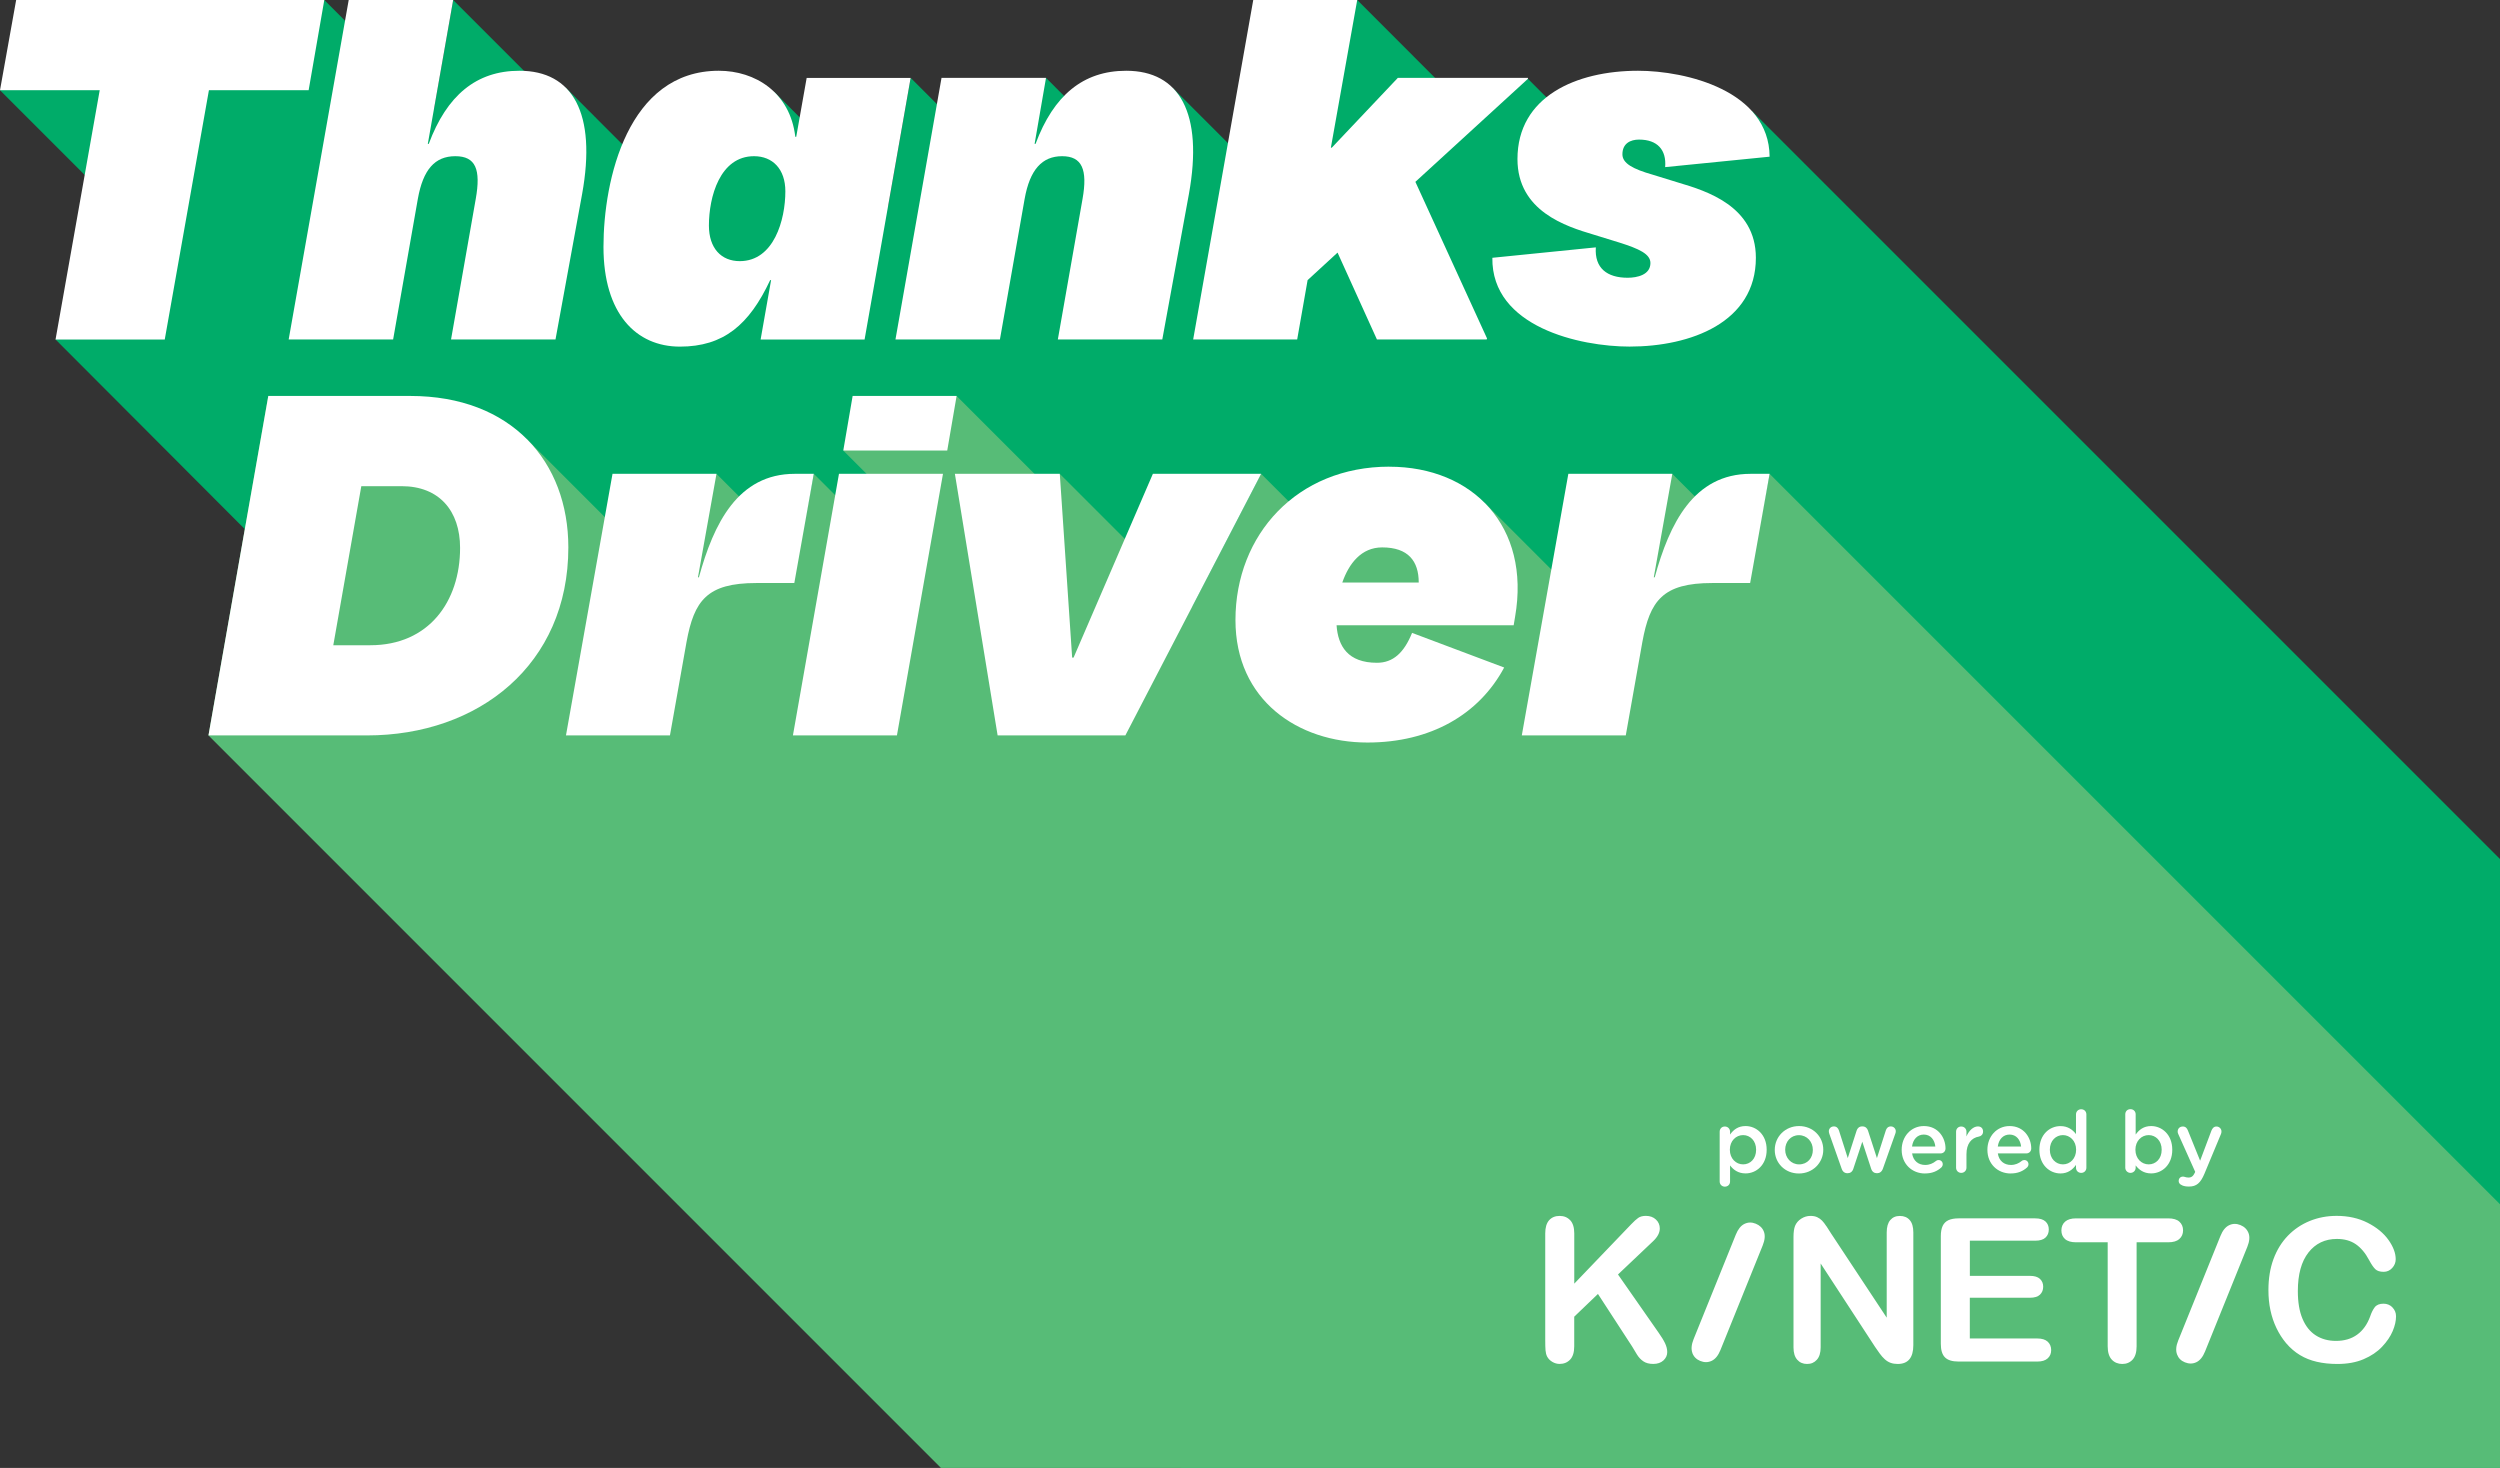
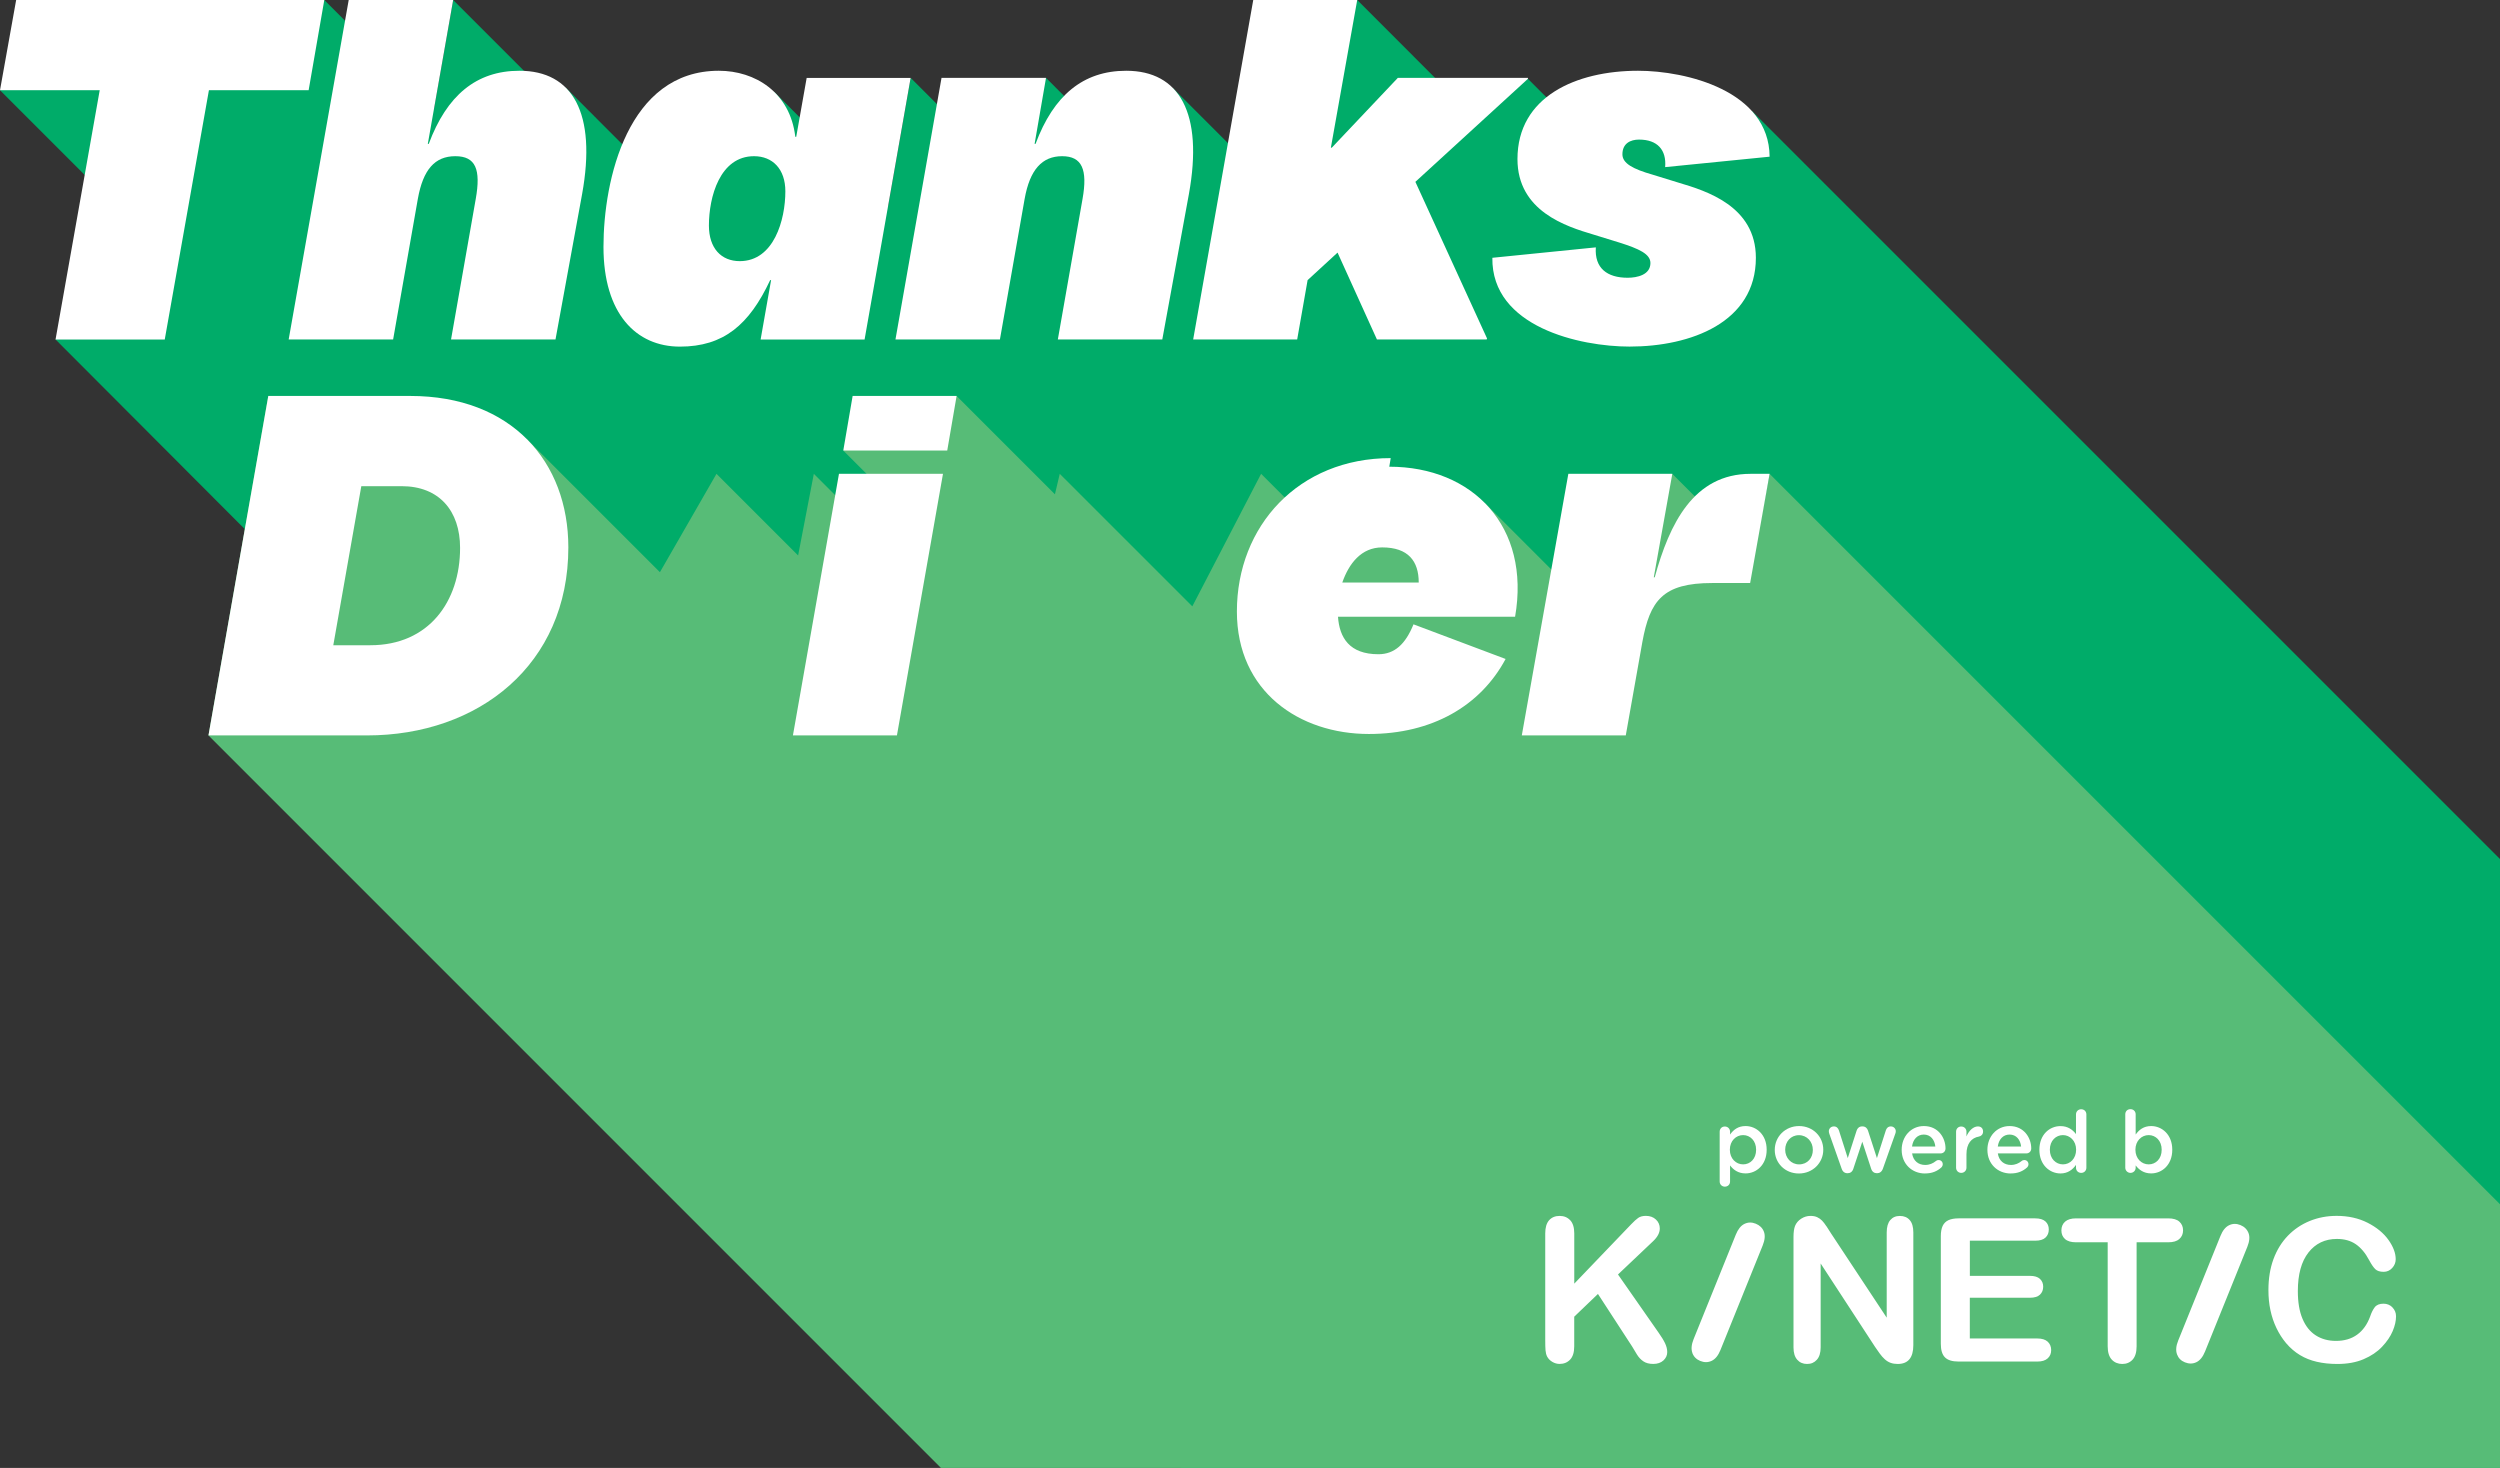
<svg xmlns="http://www.w3.org/2000/svg" id="Layer_2" data-name="Layer 2" viewBox="0 0 611.25 358.91">
  <rect x="0" y="0" width="611.25" height="358.91" fill="#333333" stroke="none" />
  <defs>
    <style>
      .cls-1 {
        fill: #fff;
      }

      .cls-2 {
        fill: #57bc77;
      }

      .cls-3 {
        fill: #00ac69;
      }
    </style>
  </defs>
  <g id="Layer_1" data-name="Layer 1">
    <g>
      <polygon class="cls-3" points="611.25 210.04 428.34 27.13 389.23 34.91 373.58 19.27 360.4 28.57 331.84 0 310.14 44.9 286.79 21.55 276.74 40.03 255.75 19.04 243.66 40.04 222.66 19.04 217.15 50.32 189.31 22.48 160.6 43.72 138.31 21.42 137.39 26.59 110.8 0 106.07 26.78 79.29 0 0 22.06 30.66 52.72 13.58 83 288.89 358.91 611.25 358.91 611.25 210.04" />
      <polygon class="cls-2" points="611.25 294.43 432.67 115.85 428.83 135.81 408.87 115.85 389.53 149.48 363.01 122.95 361.15 133.5 325.72 133.23 308.34 115.85 291.52 148.25 259.11 115.85 257.93 120.85 233.89 96.81 206.18 110.16 223.74 127.73 219.05 135.92 198.98 115.85 195.14 135.81 175.18 115.85 161.35 139.9 128.74 107.29 125.65 124.83 65.59 96.81 50.97 179.81 230.06 358.91 611.25 358.91 611.25 294.43" />
      <g>
        <g>
          <path class="cls-1" d="M24.38,22.06H0L3.95,0h75.34l-3.83,22.06h-24.38l-10.8,60.95H13.58l10.8-60.95Z" />
          <path class="cls-1" d="M175.76,17.3c8.82,0,17.41,5.22,18.69,16.14h.23l2.55-14.39h25.42l-11.26,63.96h-25.42l2.56-14.51h-.23c-5.11,10.91-11.38,16.25-22.06,16.25s-18.69-8.01-18.69-24.38,5.92-43.07,28.21-43.07ZM180.87,63.85c8.36,0,11.15-10.1,11.15-17.07,0-5.46-3.13-8.59-7.66-8.59-8.36,0-11.03,9.98-11.03,16.95,0,5.57,3.02,8.71,7.55,8.71Z" />
          <path class="cls-1" d="M230.21,19.04h25.54l-2.79,16.14h.23c4.41-11.84,11.61-17.88,22.17-17.88,13,0,18.92,10.33,15.32,30.18l-6.5,35.52h-25.54l6.04-34.36c1.28-7.2-.12-10.45-4.99-10.45s-7.89,3.25-9.17,10.45l-6.04,34.36h-25.54l11.26-63.96Z" />
          <path class="cls-1" d="M390.18,60.48c-.35,5.11,2.79,7.43,7.78,7.43,2.32,0,5.57-.7,5.57-3.6,0-2.21-2.79-3.48-7.55-4.99l-6.39-1.97c-6.62-1.97-18.57-5.69-18.57-18.46,0-15.32,14.4-21.59,29.49-21.59,11.72,0,32.04,4.88,32.16,21.01l-25.54,2.55c.35-4.18-1.86-6.73-6.39-6.73-2.09,0-4.06.93-4.06,3.6,0,2.21,2.56,3.6,7.43,4.99l6.39,1.97c6.62,1.97,18.81,5.69,18.81,18.34,0,15.79-15.9,21.71-30.88,21.71-12.07,0-33.78-4.76-33.55-21.71l25.31-2.55Z" />
          <polygon class="cls-1" points="325.63 36.1 325.4 36.1 331.84 0 306.42 0 291.73 83 317.16 83 319.71 68.49 327.03 61.76 336.66 83 363.48 83 363.59 82.77 346.06 44.46 373.58 19.27 373.58 19.04 341.77 19.04 325.63 36.1" />
          <path class="cls-1" d="M127,17.3c-10.56,0-17.76,6.04-22.17,17.88h-.23L110.8,0h-25.54l-14.68,83h25.54l6.04-34.36c1.28-7.2,4.18-10.45,9.17-10.45s6.27,3.25,4.99,10.45l-6.04,34.36h25.54l6.5-35.52c3.6-19.85-2.32-30.18-15.32-30.18Z" />
        </g>
        <g>
          <path class="cls-1" d="M65.59,96.81h34.71c24.84,0,38.66,16.14,38.66,37.03,0,28.67-21.94,45.97-49.22,45.97h-38.77l14.63-83ZM90.55,157.76c14.28,0,21.94-10.68,21.94-23.8,0-9.05-5.11-15.09-14.28-15.09h-9.87l-6.85,38.89h9.05Z" />
-           <path class="cls-1" d="M163.8,179.81h-25.42l11.38-63.96h25.42l-4.53,25.31h.23c3.6-13.12,9.52-25.31,23.45-25.31h4.64l-4.76,26.7h-9.29c-12.07,0-15.21,4.3-17.06,14.4l-4.06,22.87Z" />
          <polygon class="cls-1" points="205.13 115.85 230.56 115.85 219.3 179.81 193.87 179.81 205.13 115.85" />
-           <path class="cls-1" d="M233.46,115.85h25.66l3.02,44.93h.35l19.39-44.93h26.47l-33.2,63.96h-31.23l-10.45-63.96Z" />
-           <path class="cls-1" d="M339.68,114.11c20.43,0,34.59,14.63,30.76,36.68l-.35,2.09h-43.3c.35,5.11,2.79,9.17,9.87,9.17,3.95,0,6.62-2.44,8.59-7.31l22.52,8.47c-6.15,11.49-17.99,18.34-33.43,18.34-16.95,0-32.27-10.33-32.27-29.95,0-20.9,15.09-37.5,37.61-37.5ZM346.88,142.43c0-5.22-2.55-8.59-8.94-8.59-5.11,0-8.13,3.95-9.75,8.59h18.69Z" />
+           <path class="cls-1" d="M339.68,114.11c20.43,0,34.59,14.63,30.76,36.68h-43.3c.35,5.11,2.79,9.17,9.87,9.17,3.95,0,6.62-2.44,8.59-7.31l22.52,8.47c-6.15,11.49-17.99,18.34-33.43,18.34-16.95,0-32.27-10.33-32.27-29.95,0-20.9,15.09-37.5,37.61-37.5ZM346.88,142.43c0-5.22-2.55-8.59-8.94-8.59-5.11,0-8.13,3.95-9.75,8.59h18.69Z" />
          <path class="cls-1" d="M397.5,179.81h-25.42l11.38-63.96h25.42l-4.53,25.31h.23c3.6-13.12,9.52-25.31,23.45-25.31h4.64l-4.76,26.7h-9.29c-12.07,0-15.21,4.3-17.06,14.4l-4.06,22.87Z" />
          <polygon class="cls-1" points="208.47 96.81 206.18 110.16 231.6 110.16 233.89 96.81 208.47 96.81" />
        </g>
      </g>
      <g>
        <path class="cls-1" d="M446.54,299.8c-.36-.56-.71-1.01-1.05-1.36-.34-.35-.74-.63-1.19-.84-.45-.21-1-.31-1.64-.31-.81,0-1.57.23-2.27.68-.7.45-1.2,1.04-1.5,1.76-.25.65-.38,1.55-.38,2.7v27c0,1.32.3,2.33.91,3.02.6.69,1.41,1.04,2.41,1.04s1.77-.34,2.39-1.03c.62-.68.93-1.7.93-3.03v-20.51l13.3,20.39c.38.56.76,1.1,1.15,1.64.38.53.8,1,1.24,1.4.45.4.92.69,1.43.87.51.18,1.08.27,1.72.27,2.55,0,3.82-1.54,3.82-4.61v-27.53c0-1.35-.29-2.37-.88-3.04-.59-.68-1.39-1.01-2.41-1.01s-1.77.34-2.35,1.01c-.58.68-.87,1.69-.87,3.04v20.82l-13.63-20.63c-.38-.6-.75-1.19-1.11-1.74M383.91,298.35c-.66-.71-1.52-1.06-2.59-1.06s-1.94.36-2.57,1.07c-.63.72-.94,1.79-.94,3.22v26.02c0,1.11.02,1.97.07,2.56.05.59.18,1.11.41,1.55.3.54.73.97,1.29,1.29.56.32,1.14.48,1.74.48,1.05,0,1.91-.35,2.58-1.06.67-.71,1-1.79,1-3.26v-7.23l5.8-5.56,8.38,12.89c.33.57.72,1.21,1.15,1.91.43.7.95,1.26,1.58,1.68.62.42,1.42.63,2.41.63,1.05,0,1.88-.29,2.5-.86.61-.57.92-1.25.92-2.03,0-.7-.18-1.42-.53-2.16-.35-.74-.88-1.6-1.58-2.59l-9.93-14.23,8.62-8.17c1.07-1.02,1.6-2.05,1.6-3.08,0-.86-.31-1.59-.94-2.18-.63-.6-1.45-.9-2.47-.9-.78,0-1.4.17-1.87.5-.47.33-1.04.85-1.71,1.55l-13.92,14.52v-12.27c0-1.45-.33-2.53-.99-3.24M500.12,302.6c-.55.5-1.39.75-2.52.75h-15.97v8.6h14.71c1.08,0,1.89.24,2.42.73.53.49.8,1.13.8,1.92s-.26,1.44-.79,1.95c-.53.5-1.34.75-2.44.75h-14.71v9.96h16.52c1.11,0,1.95.26,2.52.78.56.52.85,1.21.85,2.06s-.28,1.5-.85,2.02c-.57.52-1.4.78-2.52.78h-19.27c-1.54,0-2.65-.34-3.33-1.03-.68-.68-1.01-1.79-1.01-3.32v-26.31c0-1.02.15-1.85.45-2.5.3-.64.78-1.11,1.42-1.41.64-.29,1.47-.44,2.47-.44h18.72c1.13,0,1.97.25,2.52.75.55.5.82,1.16.82,1.97s-.27,1.49-.82,1.99M584.92,319.64c.6.59.91,1.32.91,2.2,0,1.11-.27,2.32-.82,3.62-.55,1.3-1.41,2.57-2.59,3.82-1.18,1.25-2.68,2.26-4.51,3.04-1.83.78-3.96,1.17-6.4,1.17-1.85,0-3.53-.18-5.04-.53-1.51-.35-2.89-.89-4.12-1.64-1.23-.74-2.37-1.71-3.4-2.92-.92-1.1-1.71-2.33-2.36-3.69-.65-1.36-1.14-2.81-1.47-4.36-.33-1.54-.49-3.18-.49-4.92,0-2.82.41-5.34,1.23-7.57.82-2.23,1.99-4.13,3.52-5.72,1.53-1.58,3.32-2.79,5.37-3.62,2.05-.83,4.24-1.24,6.57-1.24,2.83,0,5.36.57,7.57,1.69,2.21,1.13,3.91,2.53,5.09,4.19,1.18,1.66,1.77,3.24,1.77,4.72,0,.81-.29,1.53-.86,2.15-.57.62-1.27.93-2.08.93-.91,0-1.59-.21-2.04-.64-.45-.43-.96-1.17-1.52-2.22-.92-1.74-2.01-3.03-3.26-3.89-1.25-.86-2.79-1.29-4.62-1.29-2.91,0-5.23,1.11-6.96,3.32-1.73,2.21-2.59,5.36-2.59,9.43,0,2.72.38,4.99,1.15,6.79.76,1.81,1.85,3.16,3.25,4.05,1.4.89,3.04,1.34,4.92,1.34,2.04,0,3.76-.5,5.17-1.52,1.41-1.01,2.47-2.5,3.19-4.45.3-.92.68-1.67,1.12-2.26.45-.58,1.16-.87,2.15-.87.84,0,1.57.29,2.17.88M532.86,302.94c-.61.53-1.51.8-2.72.8h-7.74v25.43c0,1.46-.33,2.55-.98,3.26-.65.71-1.5,1.06-2.53,1.06s-1.91-.36-2.57-1.07c-.66-.72-.99-1.8-.99-3.25v-25.43h-7.74c-1.21,0-2.11-.27-2.7-.8-.59-.53-.88-1.24-.88-2.11s.31-1.62.92-2.15c.61-.53,1.5-.79,2.66-.79h22.54c1.22,0,2.14.27,2.73.81.6.54.9,1.25.9,2.12s-.3,1.58-.91,2.11" />
        <path class="cls-1" d="M413.79,330.8c-.34-.92-.24-2.04.29-3.37l10.33-25.57c.54-1.33,1.24-2.2,2.11-2.62.87-.42,1.79-.44,2.75-.05.99.4,1.66,1.05,2,1.95.35.9.25,2.03-.29,3.37l-10.33,25.57c-.54,1.34-1.25,2.22-2.14,2.64-.88.42-1.82.43-2.8.03-.94-.38-1.59-1.03-1.93-1.95M532.28,331.14c.34.92.98,1.57,1.93,1.95.99.4,1.92.39,2.8-.03.88-.42,1.59-1.3,2.13-2.64l10.33-25.57c.54-1.34.64-2.47.29-3.37-.35-.9-1.01-1.56-2-1.96-.96-.39-1.88-.37-2.75.05-.87.42-1.58,1.29-2.11,2.62l-10.33,25.57c-.54,1.33-.63,2.45-.29,3.37" />
        <g>
          <path class="cls-1" d="M420.46,276.71c0-.74.53-1.28,1.26-1.28s1.28.55,1.28,1.28v.69c.82-1.16,1.96-2.08,3.79-2.08,2.61,0,5.16,2.06,5.16,5.77v.04c0,3.71-2.53,5.77-5.16,5.77-1.85,0-3.01-.93-3.79-1.96v3.94c0,.74-.55,1.26-1.28,1.26-.69,0-1.26-.53-1.26-1.26v-12.17ZM429.37,281.13v-.04c0-2.15-1.43-3.56-3.18-3.56s-3.24,1.43-3.24,3.56v.04c0,2.13,1.49,3.56,3.24,3.56s3.18-1.37,3.18-3.56Z" />
          <path class="cls-1" d="M433.93,281.17v-.04c0-3.18,2.53-5.81,5.94-5.81s5.92,2.59,5.92,5.77v.04c0,3.14-2.53,5.79-5.96,5.79s-5.9-2.59-5.9-5.75ZM443.24,281.17v-.04c0-1.96-1.41-3.58-3.41-3.58s-3.35,1.6-3.35,3.54v.04c0,1.94,1.43,3.56,3.39,3.56,2.09,0,3.37-1.6,3.37-3.52Z" />
          <path class="cls-1" d="M451.68,286.85c-.65,0-1.16-.36-1.41-1.14l-2.99-8.47c-.06-.17-.13-.42-.13-.65,0-.61.48-1.18,1.24-1.18.65,0,1.05.42,1.24,1.01l2.15,6.74,2.17-6.74c.19-.59.65-1.01,1.31-1.01h.15c.65,0,1.12.42,1.31,1.01l2.19,6.74,2.17-6.76c.17-.57.57-.99,1.24-.99s1.2.53,1.2,1.18c0,.19-.04.42-.11.57l-3.03,8.55c-.27.78-.8,1.14-1.41,1.14h-.08c-.65,0-1.16-.36-1.39-1.09l-2.17-6.61-2.19,6.61c-.23.74-.76,1.09-1.37,1.09h-.08Z" />
          <path class="cls-1" d="M470.67,286.92c-3.2,0-5.71-2.34-5.71-5.77v-.04c0-3.2,2.25-5.79,5.43-5.79,3.54,0,5.29,2.91,5.29,5.47,0,.74-.55,1.22-1.2,1.22h-6.97c.27,1.83,1.54,2.82,3.2,2.82,1.07,0,1.9-.38,2.63-.97.19-.15.34-.23.65-.23.57,0,1.01.44,1.01,1.03,0,.32-.15.59-.34.78-1.01.91-2.25,1.47-4,1.47ZM473.19,280.33c-.17-1.62-1.14-2.93-2.82-2.93-1.58,0-2.65,1.18-2.88,2.93h5.71Z" />
          <path class="cls-1" d="M478.26,276.71c0-.74.53-1.28,1.26-1.28s1.28.55,1.28,1.28v1.14c.59-1.41,1.68-2.44,2.8-2.44.82,0,1.26.53,1.26,1.26,0,.67-.44,1.12-1.01,1.22-1.83.32-3.05,1.71-3.05,4.34v3.28c0,.7-.55,1.26-1.28,1.26-.69,0-1.26-.53-1.26-1.26v-8.8Z" />
          <path class="cls-1" d="M491.63,286.92c-3.2,0-5.71-2.34-5.71-5.77v-.04c0-3.2,2.25-5.79,5.43-5.79,3.54,0,5.29,2.91,5.29,5.47,0,.74-.55,1.22-1.2,1.22h-6.97c.27,1.83,1.54,2.82,3.2,2.82,1.07,0,1.9-.38,2.63-.97.19-.15.34-.23.65-.23.57,0,1.01.44,1.01,1.03,0,.32-.15.59-.34.78-1.01.91-2.25,1.47-4,1.47ZM494.16,280.33c-.17-1.62-1.14-2.93-2.82-2.93-1.58,0-2.65,1.18-2.88,2.93h5.71Z" />
          <path class="cls-1" d="M510.12,285.51c0,.74-.57,1.26-1.26,1.26-.74,0-1.28-.53-1.28-1.26v-.69c-.82,1.16-2,2.09-3.79,2.09-2.61,0-5.16-2.06-5.16-5.77v-.04c0-3.71,2.51-5.77,5.16-5.77,1.81,0,3.01.91,3.79,1.96v-4.82c0-.74.57-1.26,1.26-1.26.74,0,1.28.53,1.28,1.26v13.06ZM501.19,281.09v.04c0,2.15,1.45,3.56,3.2,3.56s3.22-1.43,3.22-3.56v-.04c0-2.15-1.52-3.56-3.22-3.56s-3.2,1.35-3.2,3.56Z" />
          <path class="cls-1" d="M519.63,272.45c0-.74.53-1.26,1.26-1.26s1.28.53,1.28,1.26v4.95c.82-1.16,1.96-2.08,3.79-2.08,2.61,0,5.16,2.06,5.16,5.77v.04c0,3.71-2.53,5.77-5.16,5.77-1.85,0-3.01-.93-3.79-1.96v.57c0,.7-.55,1.26-1.28,1.26-.69,0-1.26-.57-1.26-1.26v-13.06ZM528.53,281.13v-.04c0-2.15-1.43-3.56-3.18-3.56s-3.24,1.43-3.24,3.56v.04c0,2.13,1.49,3.56,3.24,3.56s3.18-1.37,3.18-3.56Z" />
-           <path class="cls-1" d="M533.49,289.78c-.4-.15-.8-.44-.8-1.05,0-.65.46-1.05,1.03-1.05.23,0,.32.02.46.08.32.08.53.15.88.15.76,0,1.16-.32,1.58-1.18l.08-.23-4.13-9.22c-.11-.23-.15-.42-.15-.61,0-.74.53-1.24,1.26-1.24.65,0,1.01.38,1.24.97l2.99,7.39,2.78-7.39c.23-.53.57-.97,1.22-.97s1.22.53,1.22,1.2c0,.23-.04.46-.11.61l-4.06,9.75c-.95,2.27-1.96,3.12-3.75,3.12-.74,0-1.24-.08-1.77-.32Z" />
        </g>
      </g>
    </g>
  </g>
</svg>